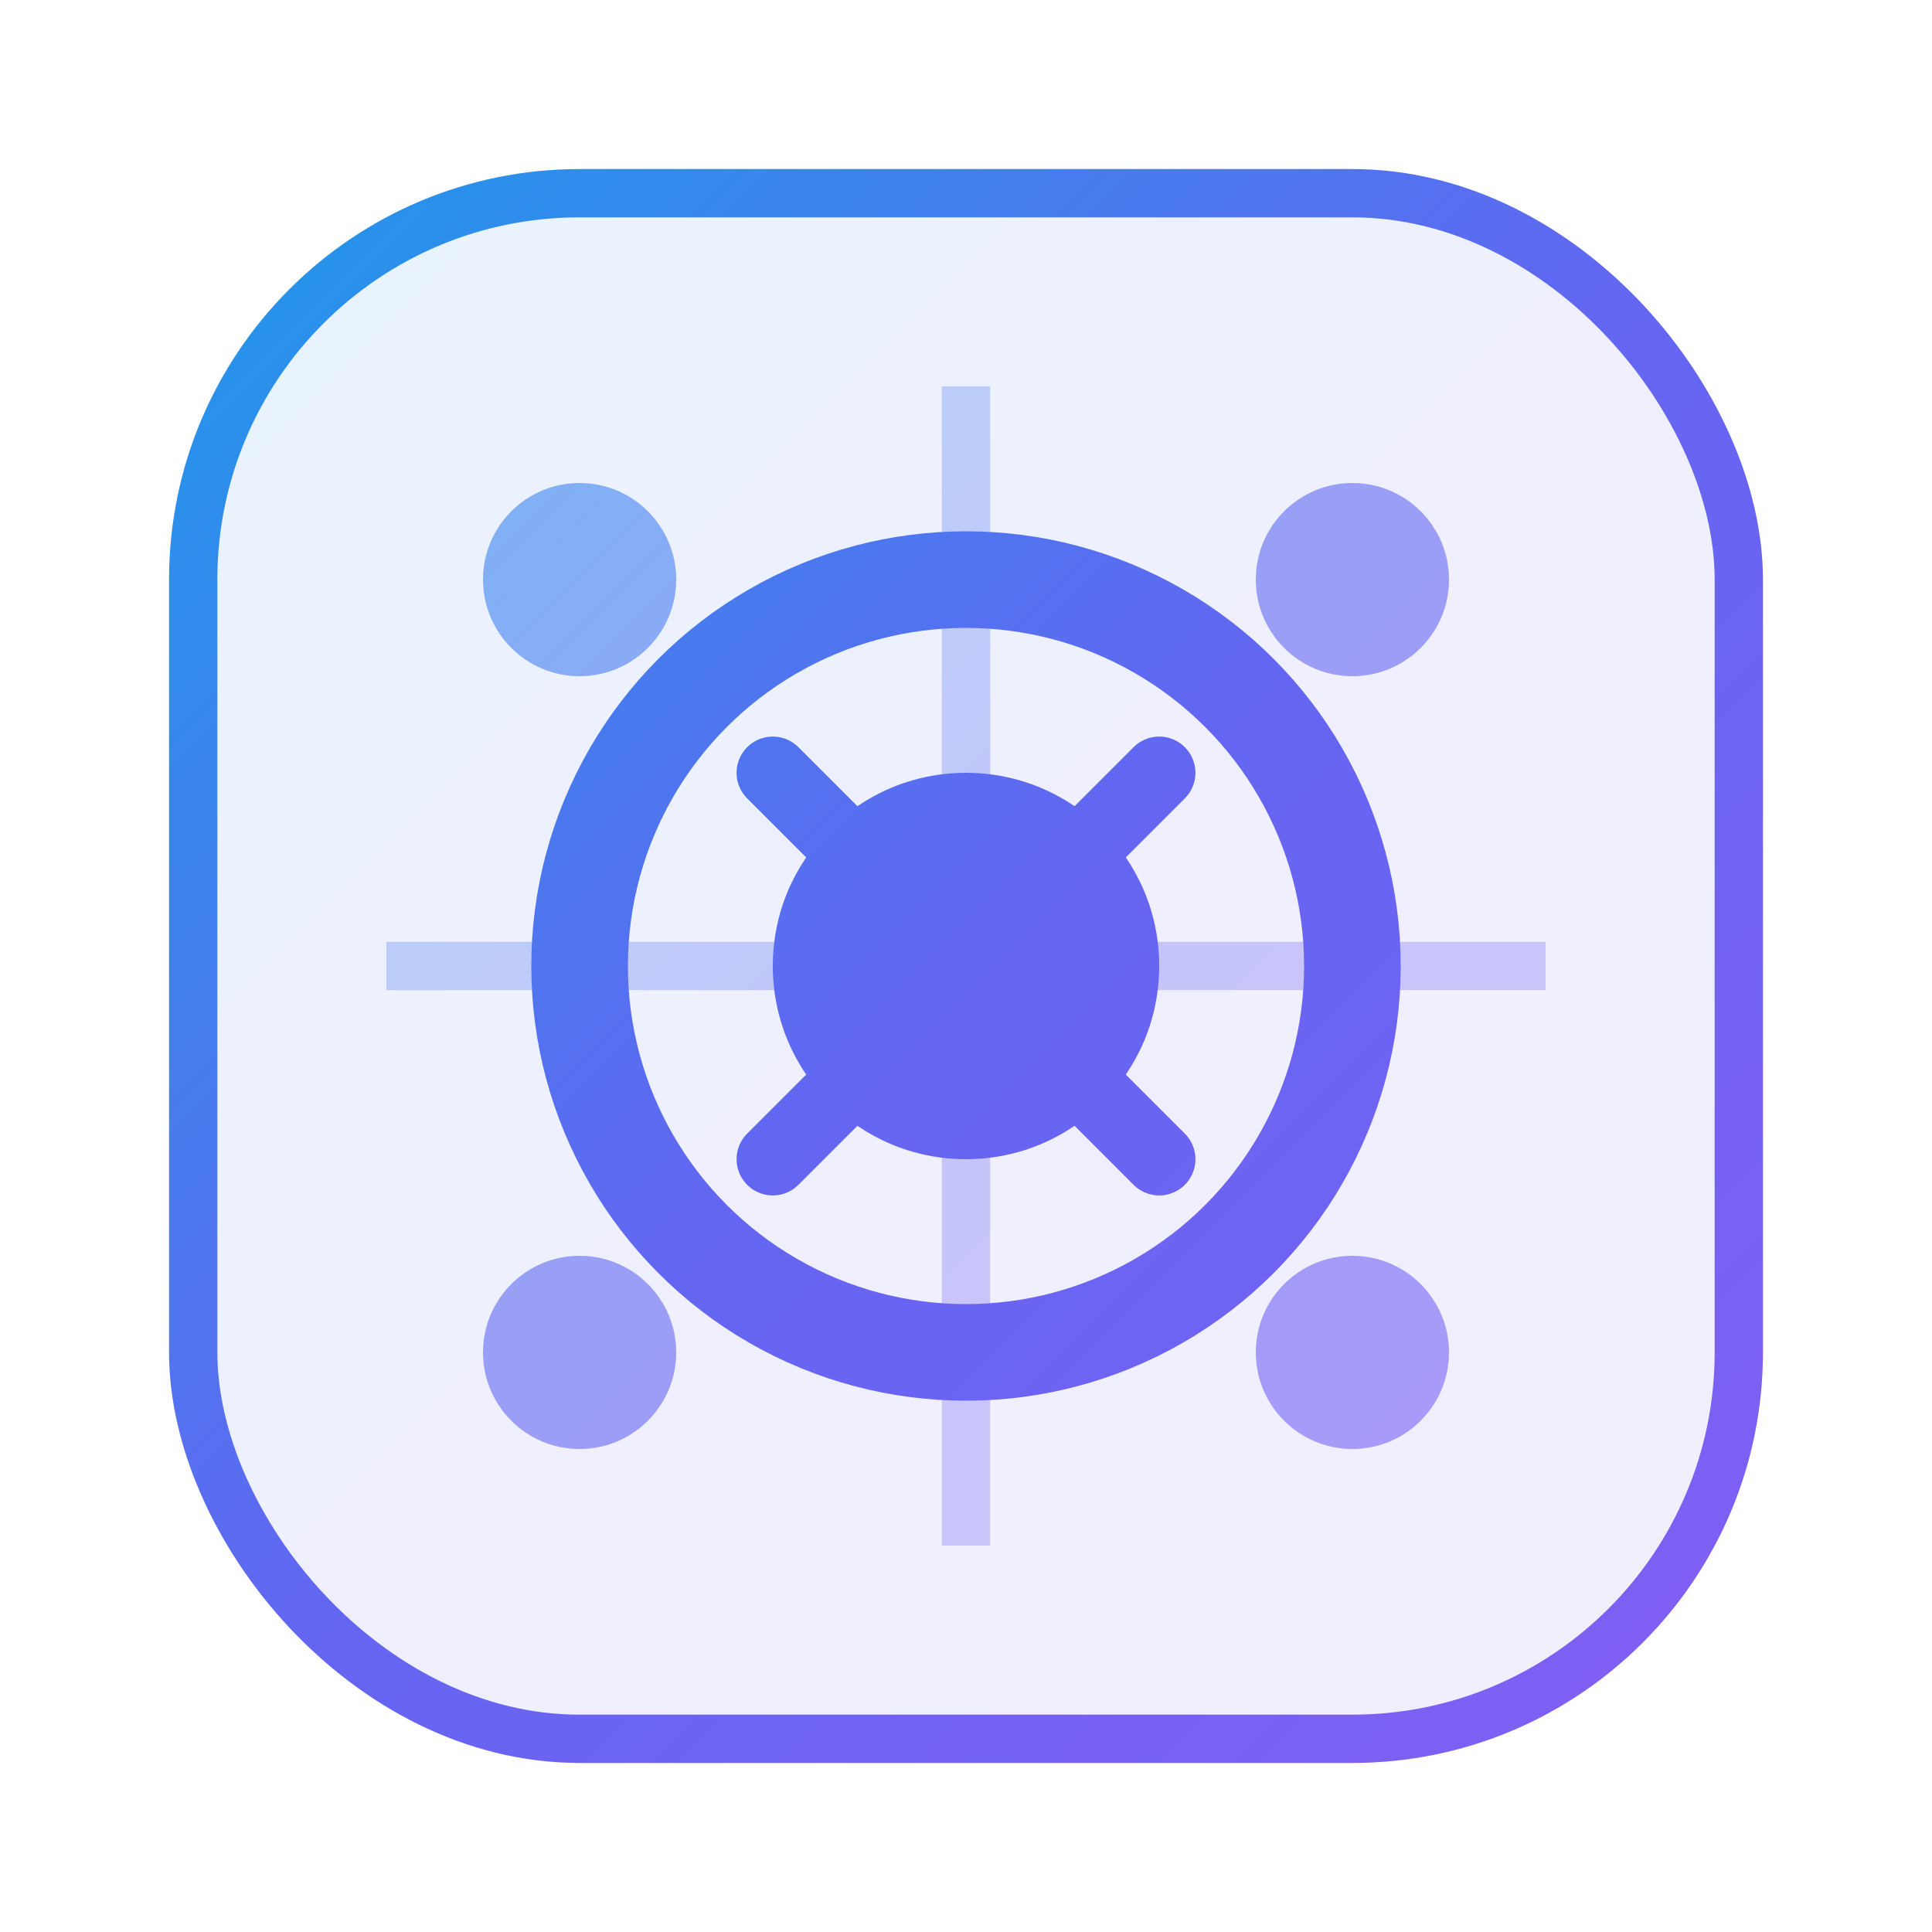
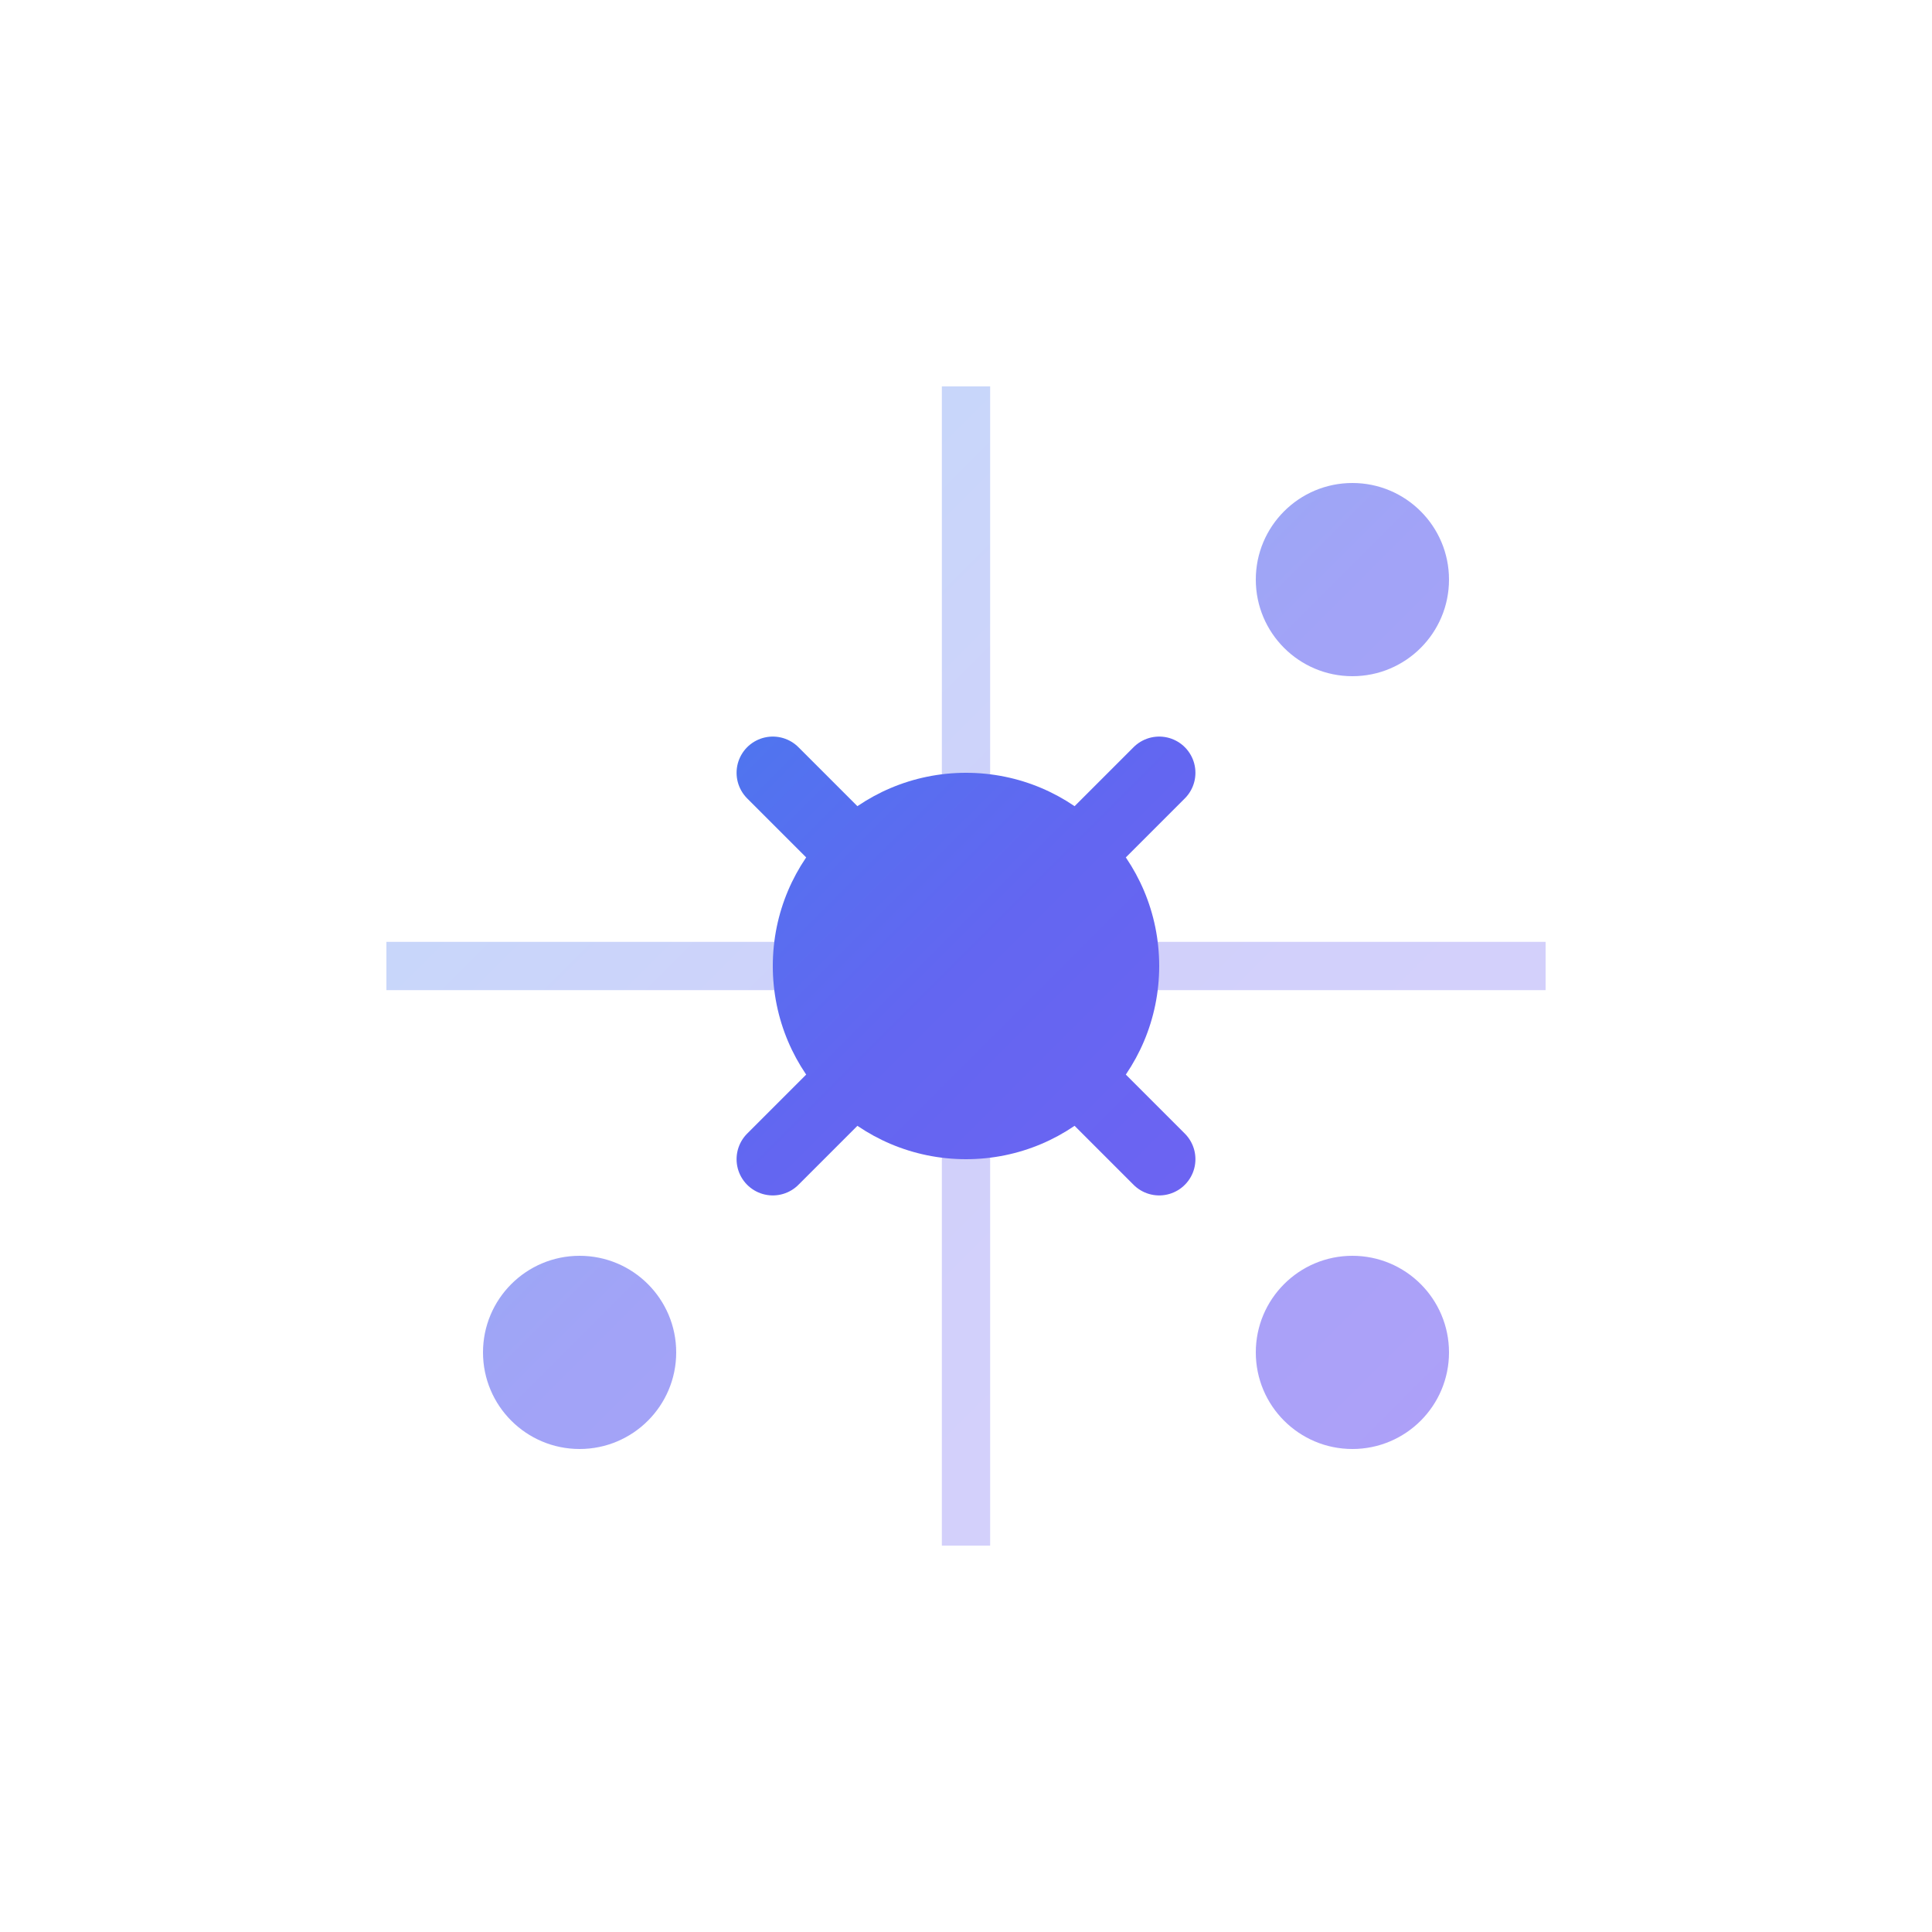
<svg xmlns="http://www.w3.org/2000/svg" width="40" height="40" viewBox="0 0 40 40" fill="none">
  <g filter="url(#glow)">
-     <rect x="4" y="4" width="32" height="32" rx="8" fill="url(#gradient)" fill-opacity="0.1" stroke="url(#gradient)" stroke-width="1" />
    <path d="M20 8 L20 32 M8 20 L32 20" stroke="url(#gradient)" stroke-width="1" opacity="0.3" />
-     <circle cx="20" cy="20" r="8" fill="none" stroke="url(#gradient)" stroke-width="2" />
    <circle cx="20" cy="20" r="4" fill="url(#gradient)" />
-     <circle cx="12" cy="12" r="2" fill="url(#gradient)" opacity="0.6" />
    <circle cx="28" cy="12" r="2" fill="url(#gradient)" opacity="0.6" />
    <circle cx="12" cy="28" r="2" fill="url(#gradient)" opacity="0.6" />
    <circle cx="28" cy="28" r="2" fill="url(#gradient)" opacity="0.6" />
    <path d="M16 16 L24 24 M24 16 L16 24" stroke="url(#gradient)" stroke-width="1.5" stroke-linecap="round" />
  </g>
  <defs>
    <linearGradient id="gradient" x1="0" y1="0" x2="40" y2="40" gradientUnits="userSpaceOnUse">
      <stop stop-color="#0EA5E9" />
      <stop offset="0.5" stop-color="#6366F1" />
      <stop offset="1" stop-color="#8B5CF6" />
    </linearGradient>
    <filter id="glow" x="-4" y="-4" width="48" height="48" filterUnits="userSpaceOnUse" color-interpolation-filters="sRGB">
      <feGaussianBlur stdDeviation="2" result="coloredBlur" />
      <feMerge>
        <feMergeNode in="coloredBlur" />
        <feMergeNode in="SourceGraphic" />
      </feMerge>
    </filter>
  </defs>
</svg>